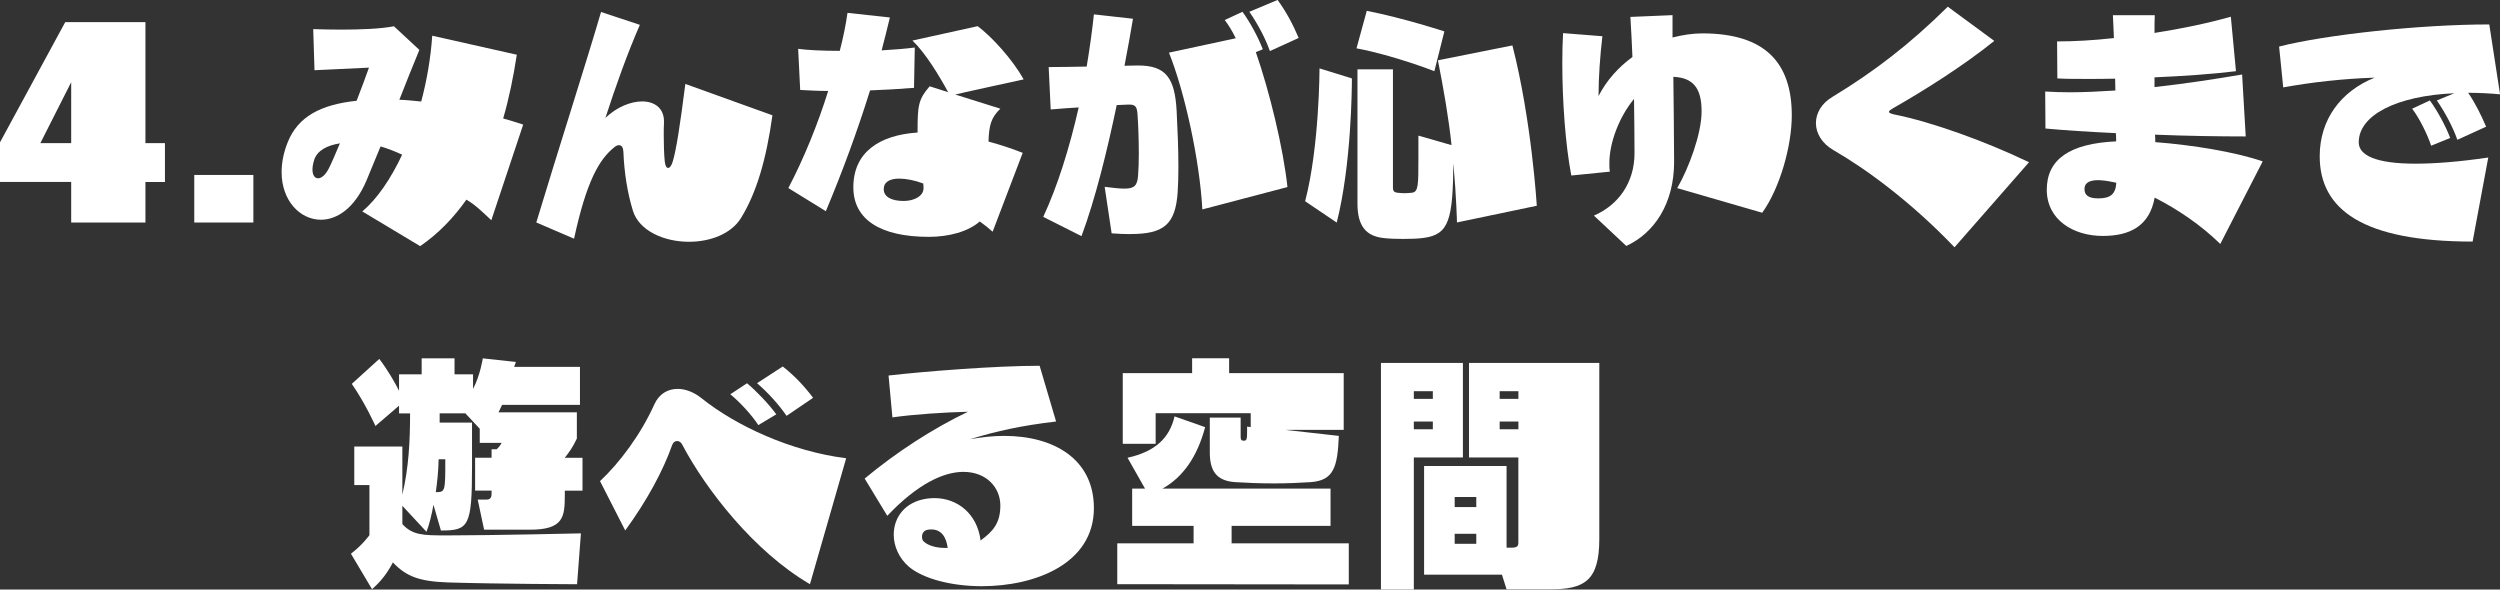
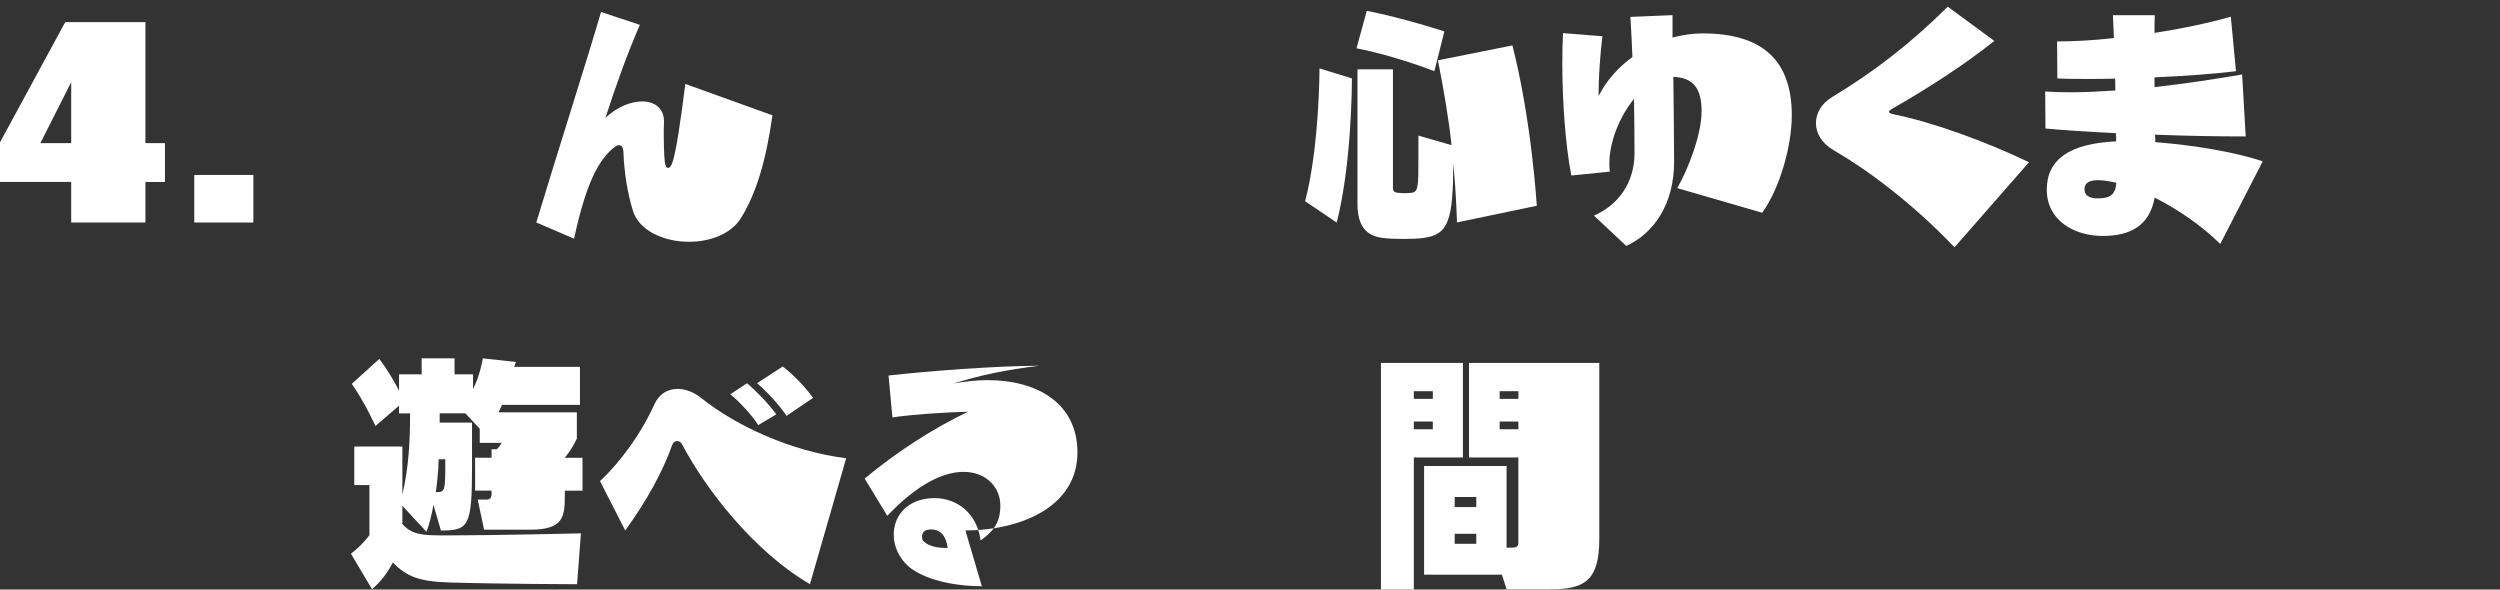
<svg xmlns="http://www.w3.org/2000/svg" id="_レイヤー_2" viewBox="0 0 491.98 116.02">
  <rect x="0" y="0" width="491.98" height="116.02" fill="#333333" stroke="none" />
  <defs>
    <style>.cls-1{fill:#fff;stroke-width:0px;}</style>
  </defs>
  <g id="_レイヤー_1-2">
    <path class="cls-1" d="M28.62,35.8v7.99h-14.61v-7.99H0v-7.79L12.84,4.35h15.78v23.82h3.84v7.64h-3.84ZM14.01,16.18l-6.07,11.99h6.07v-11.99Z" />
    <path class="cls-1" d="M38.23,43.79v-9.36h11.63v9.36h-11.63Z" />
-     <path class="cls-1" d="M96.69,43.34c-1.57-1.47-3.19-3.08-4.91-4.05-2.48,3.54-5.56,6.73-9.1,9.15l-11.38-6.83c2.93-2.48,5.61-6.42,7.84-11.17-1.42-.66-2.83-1.21-4.25-1.62-1.11,2.68-2.07,5.06-2.78,6.73-2.33,5.46-5.81,7.69-8.95,7.69-4.15,0-7.74-3.79-7.74-9.35,0-1.82.35-3.79,1.21-5.92,2.02-5.01,6.42-7.38,13.55-8.14.96-2.48,1.82-4.8,2.43-6.52-3.79.2-7.08.35-10.72.51l-.25-8.09c1.67.05,3.49.1,5.36.1,3.89,0,7.94-.15,10.52-.66l5.01,4.65c-1.26,3.03-2.63,6.47-3.94,9.81,1.37.05,2.83.2,4.3.35,1.11-4.15,1.87-8.55,2.17-12.95l16.64,3.74c-.66,4.35-1.52,8.55-2.68,12.54,1.26.35,2.58.76,3.94,1.21l-6.27,18.81ZM61.84,31.45c-.25.76-.35,1.42-.35,1.92,0,1.11.46,1.72,1.11,1.72s1.47-.66,2.12-1.97c.51-.96,1.26-2.78,2.17-4.91-2.58.41-4.45,1.42-5.06,3.24Z" />
    <path class="cls-1" d="M145.84,42.88c-1.97,3.19-6.12,4.7-10.27,4.7-4.91,0-9.81-2.17-11.02-6.12-1.06-3.44-1.72-7.48-1.87-11.63-.05-.81-.35-1.26-.86-1.26-.25,0-.56.1-.86.35-3.08,2.43-5.56,6.83-7.99,18.05l-7.43-3.19c4.35-14.41,9.91-31.71,12.74-41.42l7.64,2.53c-2.53,5.82-4.65,11.78-6.78,18.31,2.28-2.17,5.01-3.24,7.23-3.24,2.43,0,4.3,1.31,4.3,3.94v.25c-.05.71-.05,1.57-.05,2.43,0,1.77.05,3.74.2,5.21.1.86.35,1.26.66,1.26s.66-.4.91-1.26c.71-2.38,1.42-6.98,2.48-15.27l17.14,6.17c-1.21,8.7-3.14,15.27-6.17,20.18Z" />
-     <path class="cls-1" d="M179.87,17.29c-3.19.25-6.02.4-8.65.5-2.43,7.79-5.31,15.68-8.7,23.77l-7.38-4.55c3.08-5.87,5.82-12.64,7.84-19.11-1.92,0-3.74-.1-5.51-.2l-.4-8.09c1.77.25,4.8.4,8.19.4.71-2.73,1.21-5.26,1.52-7.48l8.34.91c-.51,2.17-1.06,4.3-1.62,6.47,2.38-.15,4.6-.3,6.52-.56l-.15,7.94ZM188.01,18.61l8.85,2.78c-1.77,1.72-2.23,3.13-2.33,6.47,2.23.61,4.45,1.31,6.73,2.22l-5.92,15.52c-.86-.76-1.47-1.26-2.53-2.02-2.28,2.02-6.12,3.03-10.01,3.03-9.61,0-14.87-3.44-14.87-9.76,0-6.88,5.11-10.27,12.64-10.77v-.2c0-5.11.15-6.32,2.38-8.9l3.64,1.16c-1.82-3.34-4.45-7.69-7.03-10.16l12.84-2.83c2.83,2.12,6.83,6.52,9.05,10.47,0,0-13.45,2.93-13.45,2.98ZM181.69,36.11c-1.77-.66-3.44-.96-4.75-.96-1.82,0-3.03.66-3.03,2.07,0,1.57,1.62,2.33,3.94,2.33,2.02,0,3.89-.96,3.89-2.48,0-.3,0-.61-.05-.96Z" />
-     <path class="cls-1" d="M222.45,46.07c-1.11,0-2.33-.05-3.69-.15l-1.37-9.15c1.67.2,2.93.35,3.89.35,1.97,0,2.53-.61,2.68-2.53.1-1.26.15-2.78.15-4.35,0-2.68-.1-5.56-.25-7.64-.1-1.52-.35-2.02-1.62-2.02h-.2c-.76.05-1.52.05-2.28.1-1.87,8.95-4.2,18.46-6.93,25.79l-7.53-3.79c2.83-6.07,5.16-13.55,6.98-21.54-1.82.1-3.64.25-5.51.4l-.4-8.34c2.17,0,4.8-.05,7.48-.1.56-3.39,1.06-6.83,1.42-10.27l7.69.86c-.46,2.73-1.01,5.87-1.67,9.25.91,0,1.77-.05,2.58-.05h.15c5.46,0,7.18,2.53,7.53,8.9.2,3.84.35,7.69.35,10.97,0,1.97-.05,3.69-.15,5.16-.46,6.27-2.73,8.14-9.3,8.14ZM236.61,41.21c-.51-9.66-3.49-23.21-6.57-30.85l13.15-2.83c-.66-1.37-1.47-2.68-2.17-3.59l3.49-1.62c1.47,2.02,3.08,4.96,4,7.38l-1.37.56c2.68,7.69,5.41,18.91,6.22,26.55l-16.74,4.4ZM249.91,10.06c-.91-2.58-2.43-5.41-4.05-7.74l5.56-2.33c1.77,2.43,3.03,4.85,4.15,7.48l-5.66,2.58Z" />
    <path class="cls-1" d="M266.04,15.63c0,1.77-.1,16.79-2.98,28.17l-6.22-4.2c2.83-10.82,2.83-26.14,2.83-26.14l6.37,1.97v.2ZM282.27,14.01s-7.84-3.08-15.32-4.5l2.02-7.38c7.43,1.47,15.27,4.05,15.27,4.05l-1.97,7.84ZM286.72,43.79s-.1-4.85-.71-11.68c-.1,11.02-.81,14.06-5.87,14.71-1.01.15-2.53.2-3.99.2s-3.03-.05-4.05-.2c-3.24-.4-4.96-2.33-4.96-6.73V13.65h6.98v23.26c0,.66.2.91.81,1.01.46.05.96.1,1.47.1s1.06-.05,1.52-.1c1.21-.2,1.21-1.57,1.21-6.73v-4.5l6.52,1.87c-.51-4.96-1.57-11.18-2.68-16.69l14.66-2.93c3.79,14.77,4.8,31.55,4.8,31.55l-15.73,3.29Z" />
    <path class="cls-1" d="M346.8,41.87l-16.74-4.85c2.23-3.84,4.8-10.62,4.8-15.12s-1.62-6.62-5.56-6.78c.05,5.56.15,11.48.15,16.74,0,8.19-3.89,14.01-9.41,16.54l-6.37-5.97c4.7-2.02,7.99-6.37,7.99-12.29,0-3.44-.05-7.03-.1-10.67-2.88,3.49-4.85,8.55-4.85,12.64,0,.56,0,1.11.1,1.67l-7.59.76c-1.16-6.07-1.77-14.61-1.77-22.2,0-2.02.05-4,.15-5.82l7.74.61c-.46,3.89-.76,8.09-.76,11.78,1.57-3.08,3.89-5.66,6.67-7.69-.1-2.73-.25-5.36-.4-7.89l8.29-.35v4.4c1.97-.5,3.94-.81,5.87-.81,12.39,0,17.6,5.82,17.6,16.13,0,6.02-2.33,14.31-5.82,19.17Z" />
    <path class="cls-1" d="M384.62,48.65c-8.8-9.2-17.75-15.62-23.82-19.11-2.28-1.32-3.44-3.34-3.44-5.31s1.11-3.89,3.24-5.16c8.09-4.91,15.07-10.21,22.71-17.75l9.15,6.73c-6.17,4.96-13.81,9.76-19.92,13.25-.51.3-.81.51-.81.71s.35.35,1.01.51c7.43,1.47,18.15,5.36,26.55,9.41l-14.66,16.74Z" />
    <path class="cls-1" d="M436.91,47.99c-3.69-3.64-8.39-6.83-12.89-9.1-1.01,5.61-4.91,7.54-10.21,7.54-5.76,0-11.02-3.14-11.02-9.1s4.5-9.1,13.65-9.51c0-.56,0-1.06-.05-1.62-5.26-.25-10.16-.56-13.86-.91l-.05-7.28c1.57.1,3.19.15,4.91.15,2.78,0,5.76-.15,8.9-.35,0-.76-.05-1.57-.05-2.33-1.97.05-3.84.05-5.56.05-2.17,0-4.1,0-5.81-.1l-.05-7.28c3.29,0,7.08-.2,11.18-.66-.05-1.67-.15-3.24-.2-4.5h8.24c-.05,1.06-.05,2.28-.05,3.49,5.16-.81,10.37-1.87,15.02-3.19l1.01,10.72c-4.55.56-10.27.96-16.03,1.21v1.92c5.92-.66,11.93-1.57,17.24-2.48l.71,12.19c-5.26,0-11.58-.1-17.85-.35.05.51.05.96.05,1.47,7.28.56,15.73,1.92,21.14,3.79l-8.34,16.23ZM413.7,35.5c-.25,0-.56-.05-.76-.05-2.17,0-2.73.81-2.73,1.77,0,1.11.71,1.82,2.68,1.82,2.43,0,3.44-.81,3.59-3.08-1.01-.2-1.92-.4-2.78-.46Z" />
-     <path class="cls-1" d="M485.71,18.25c1.47,2.17,2.53,4.35,3.54,6.68l-5.66,2.58c-.91-2.58-2.43-5.41-4.04-7.74l3.44-1.42c-11.48.51-18.81,4.35-18.81,9.66,0,2.53,3.29,4.2,11.18,4.2,3.69,0,8.44-.35,14.31-1.21l-3.08,16.54c-21.64,0-30.09-6.32-30.09-16.79,0-7.23,4.15-12.79,10.82-15.47-6.17.2-12.49.91-18,1.92l-.81-8.04c9.15-2.33,27.66-4.35,41.36-4.35l2.12,13.75c-2.17-.2-4.3-.3-6.27-.3ZM478.43,28.67c-.71-2.17-2.33-5.46-3.74-7.28l3.49-1.62c1.47,2.02,3.08,4.96,4,7.38l-3.74,1.52Z" />
    <path class="cls-1" d="M111.15,96.55v.76c0,4.4-.2,6.93-6.88,6.93h-9l-1.26-5.92h1.62c.76,0,1.11-.25,1.11-1.21v-.56h-3.24v-6.47h3.24v-1.67h1.01c.71-.66.96-1.26.96-1.26h-4.3v-2.78l-2.83-3.03h-5.06v1.82h6.37v8.65c0,11.83-.66,12.59-6.12,12.59l-1.47-5.06c-.3,1.72-.81,3.89-1.37,5.31l-4.75-5.11v3.59c1.97,2.17,4.05,2.23,8.44,2.23h.61c8.55,0,26.09-.4,26.09-.4l-.76,10.01s-15.57-.05-25.33-.35c-5.82-.2-8.29-1.21-10.92-3.94-1.01,1.97-2.33,3.74-4.1,5.26l-4.15-6.98c2.23-1.67,3.64-3.64,3.64-3.64v-9.86h-2.98v-7.59h9.46v9.46c1.26-5.31,1.52-10.52,1.52-15.98h-2.17v-1.52l-4.65,4s-1.92-4.35-4.65-8.29l5.41-4.91c1.62,2.12,3.03,4.55,3.89,6.27v-3.24h4.45v-3.14h6.47v3.14h3.64v2.88c1.42-2.68,1.92-6.02,1.92-6.02l6.52.71-.35.96h12.95v7.48h-15.32c-.15.35-.56,1.11-.71,1.47h15.42v5.16c-.76,1.62-1.42,2.58-2.38,3.79h3.49v6.47h-3.49ZM86.32,90.38c-.05,2.53-.3,4.6-.56,6.47,1.87,0,1.87-.1,1.87-6.47h-1.31Z" />
    <path class="cls-1" d="M159.39,114.96c-11.02-6.42-20.53-18.71-25.13-27.46-.25-.51-.66-.71-1.01-.71-.4,0-.76.25-.96.76-1.82,5.16-5.01,11.02-9.25,16.84l-4.96-9.71c3.89-3.64,8.04-9.2,10.72-15.17.91-1.97,2.58-2.98,4.55-2.98,1.52,0,3.19.61,4.75,1.87,6.78,5.41,17.55,10.42,28.42,11.78l-7.13,24.78ZM149.23,83.66c-1.26-1.97-3.64-4.55-5.51-6.07l3.29-2.17c1.92,1.62,4.25,4.05,5.76,6.12l-3.54,2.12ZM154.79,81.83c-1.52-2.22-3.69-4.6-5.81-6.42l5.06-3.29c2.38,1.87,4.35,4,5.97,6.17l-5.21,3.54Z" />
-     <path class="cls-1" d="M193.22,115.36c-5.87,0-11.43-1.42-14.31-3.79-2.02-1.72-3.03-4.1-3.03-6.37,0-3.34,2.17-6.47,6.57-7.08.46-.05.96-.1,1.42-.1,4.55,0,8.44,3.08,9.1,8.34,2.43-1.77,3.89-3.39,3.89-6.88s-2.68-6.62-7.28-6.62c-3.79,0-8.95,2.28-14.97,8.65l-4.45-7.33c6.32-5.26,13.45-9.86,20.33-13.15-4.45.1-10.72.51-14.87,1.11l-.76-8.24c7.03-.81,21.09-1.92,29.73-1.92l3.24,10.97c-6.57.76-11.73,1.87-16.94,3.49,2.28-.41,4.55-.66,6.68-.66,10.01,0,17.7,4.7,17.7,14.21,0,10.97-11.58,15.37-22.05,15.37ZM183.26,104.19c-.2,0-.4,0-.61.05-.86.1-1.21.76-1.21,1.37,0,.4.1.76.35.96.86.81,2.48,1.26,4.2,1.26h.51c-.3-2.33-1.37-3.64-3.24-3.64Z" />
-     <path class="cls-1" d="M219.87,114.96v-8.04h15.02v-3.44h-12.09v-7.33h2.53l-3.44-6.07c5.51-1.21,8.29-3.94,9.25-8.14l6.02,2.12c-1.52,5.76-4.35,9.86-8.39,12.09h33.07v7.33h-19.47v3.44h23.06v8.09l-45.56-.05ZM253.15,84.62l10.32,1.16c-.25,6.17-1.01,8.75-5.51,9.1-2.23.15-4.75.25-7.23.25-2.73,0-5.36-.1-7.64-.25-3.89-.25-5.01-2.43-5.01-5.87v-6.83h6.07v3.74c0,.61.1.81.66.81s.61-.4.61-1.97v-.81l.71.1v-2.73h-18.71v6.02h-6.47v-13.91h13.65v-2.93h7.28v2.93h22.55v11.17h-11.28Z" />
+     <path class="cls-1" d="M193.22,115.36c-5.87,0-11.43-1.42-14.31-3.79-2.02-1.72-3.03-4.1-3.03-6.37,0-3.34,2.17-6.47,6.57-7.08.46-.05.96-.1,1.42-.1,4.55,0,8.44,3.08,9.1,8.34,2.43-1.77,3.89-3.39,3.89-6.88s-2.68-6.62-7.28-6.62c-3.79,0-8.95,2.28-14.97,8.65l-4.45-7.33c6.32-5.26,13.45-9.86,20.33-13.15-4.45.1-10.72.51-14.87,1.11l-.76-8.24c7.03-.81,21.09-1.92,29.73-1.92c-6.57.76-11.73,1.87-16.94,3.49,2.28-.41,4.55-.66,6.68-.66,10.01,0,17.7,4.7,17.7,14.21,0,10.97-11.58,15.37-22.05,15.37ZM183.26,104.19c-.2,0-.4,0-.61.05-.86.1-1.21.76-1.21,1.37,0,.4.1.76.35.96.86.81,2.48,1.26,4.2,1.26h.51c-.3-2.33-1.37-3.64-3.24-3.64Z" />
    <path class="cls-1" d="M278.23,90.03v25.99h-6.47v-44.6h16.13v18.61h-9.66ZM281.97,76.98h-3.74v1.52h3.74v-1.52ZM281.97,82.95h-3.74v1.52h3.74v-1.52ZM305.08,115.97h-8.6l-.91-2.88h-15.32v-21.39h16.23v16.08h1.01c1.01,0,1.31-.3,1.31-.96v-16.79h-9.71v-18.61h25.64v34.64c0,8.29-2.98,9.91-9.66,9.91ZM290.52,97.81h-4.25v1.97h4.25v-1.97ZM290.52,105.05h-4.25v1.97h4.25v-1.97ZM298.81,76.98h-3.69v1.52h3.69v-1.52ZM298.81,82.95h-3.69v1.52h3.69v-1.52Z" />
  </g>
</svg>